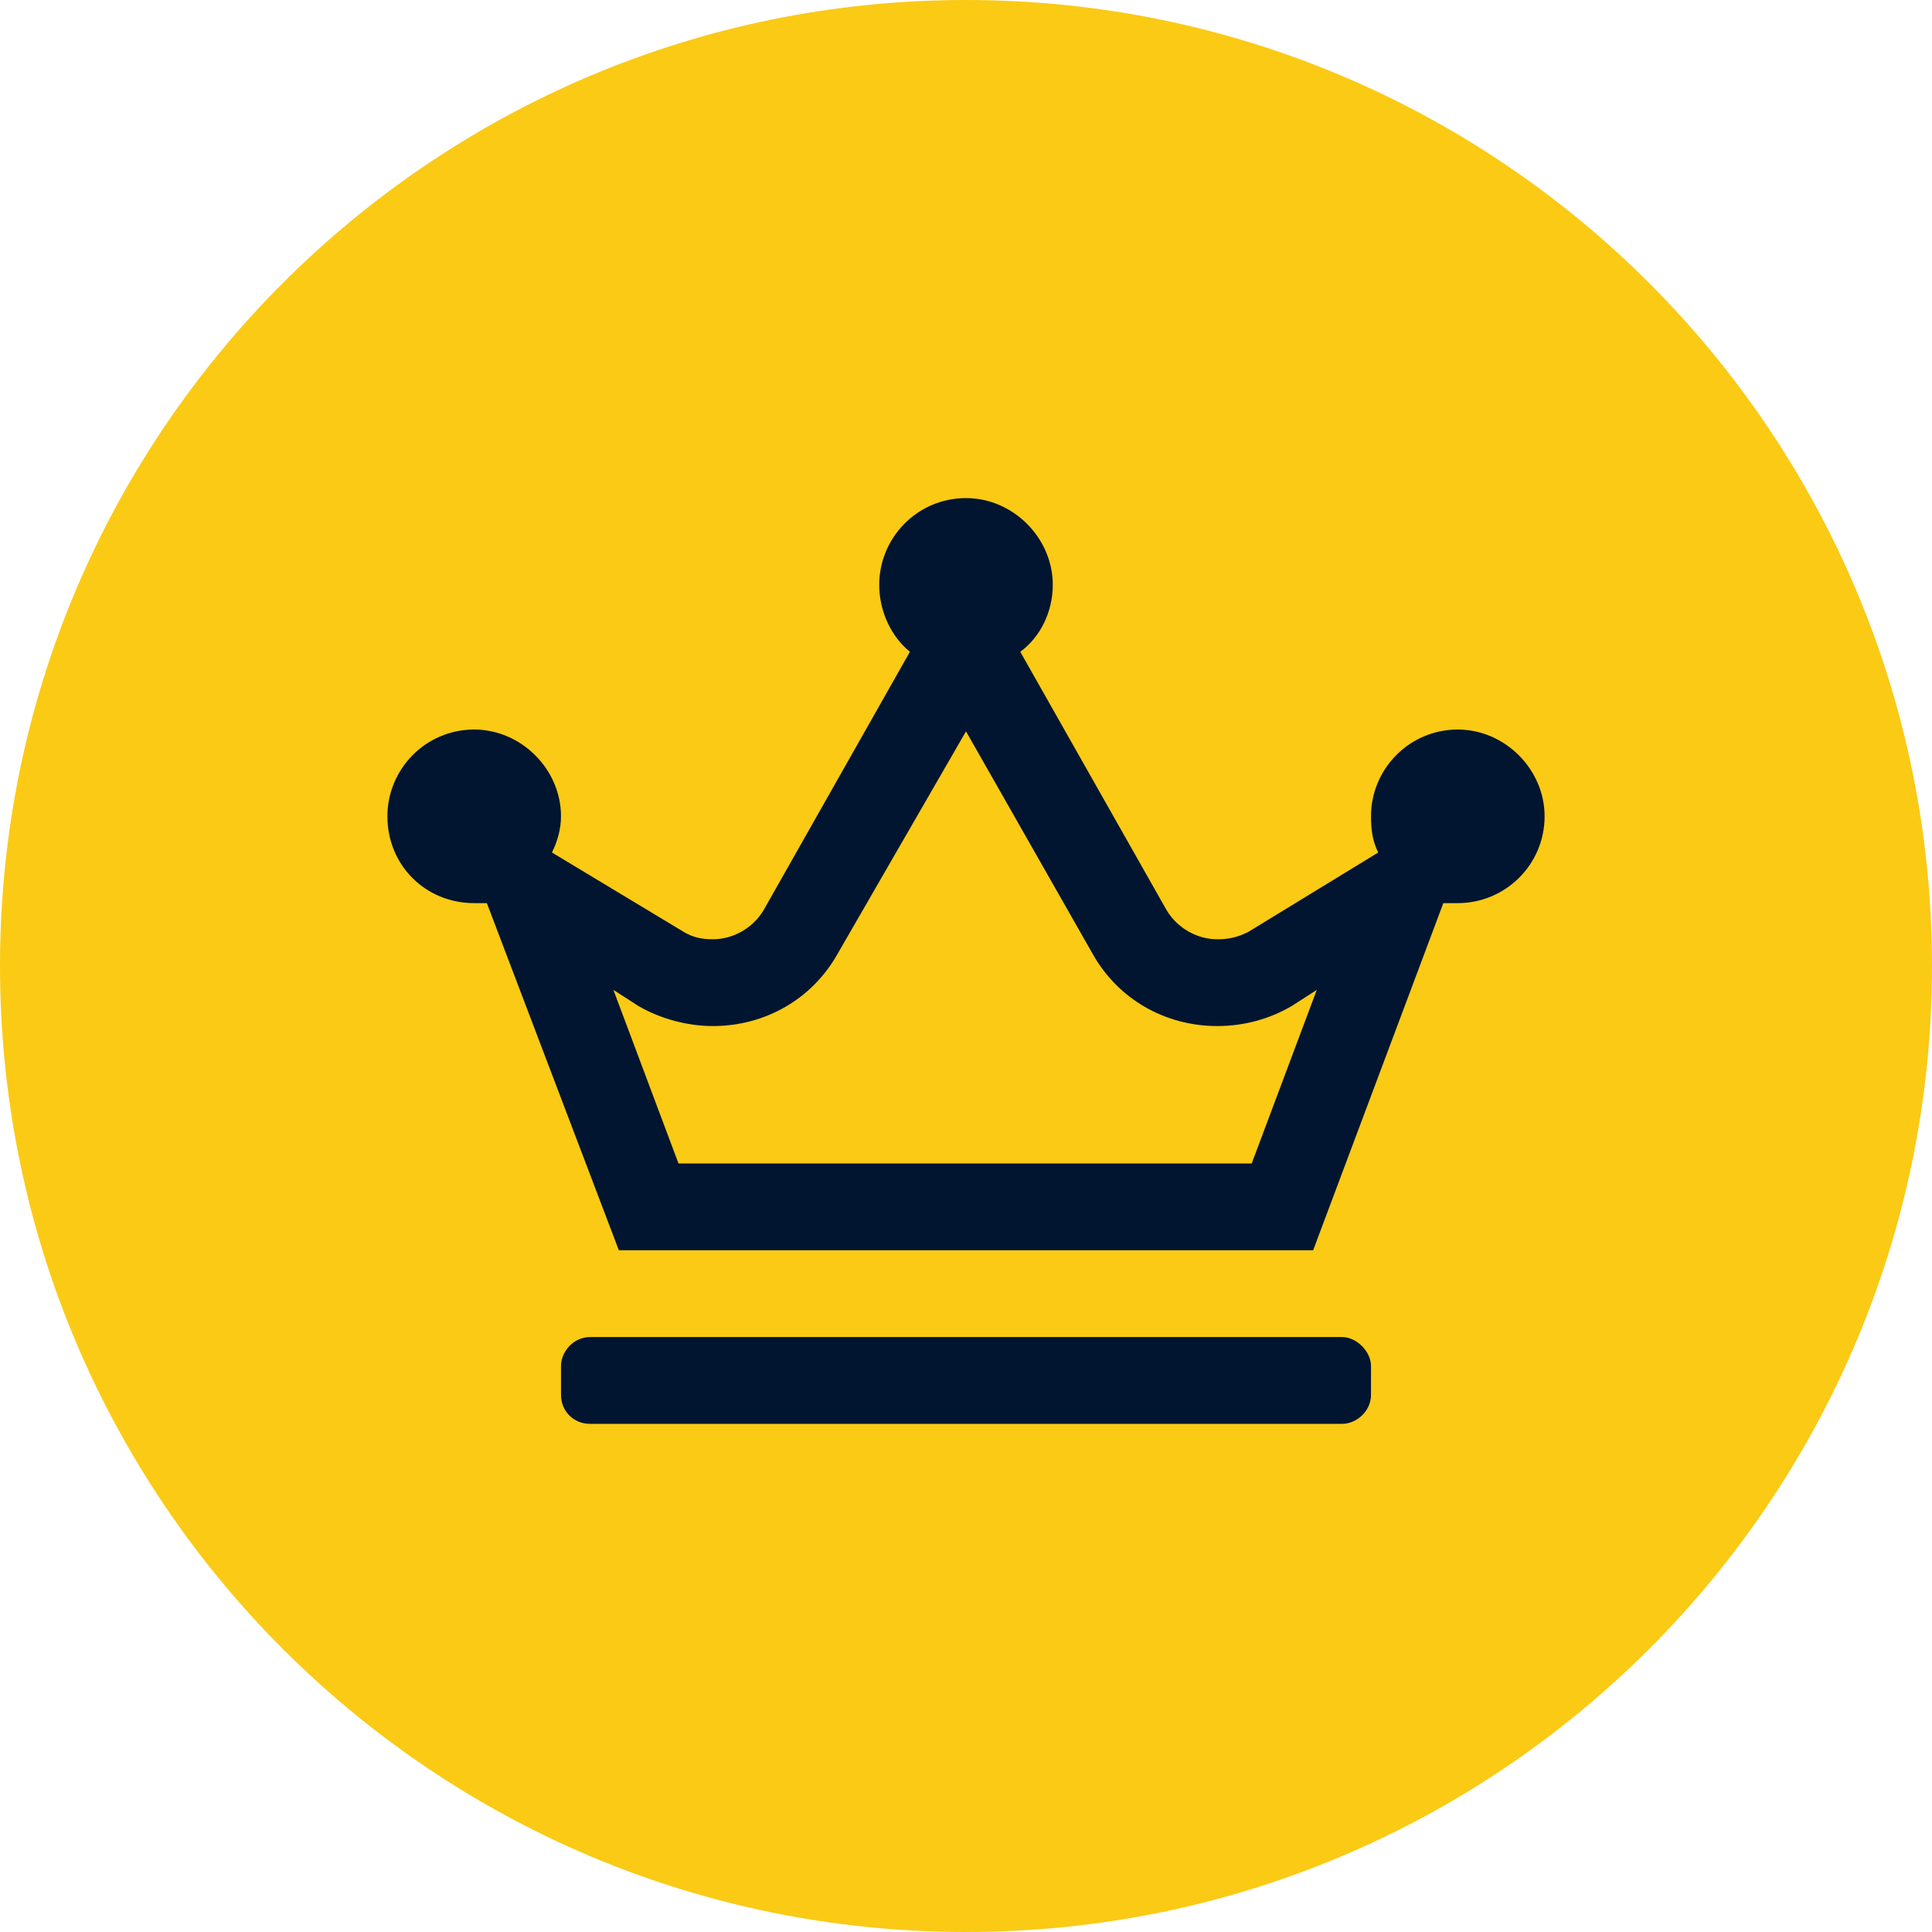
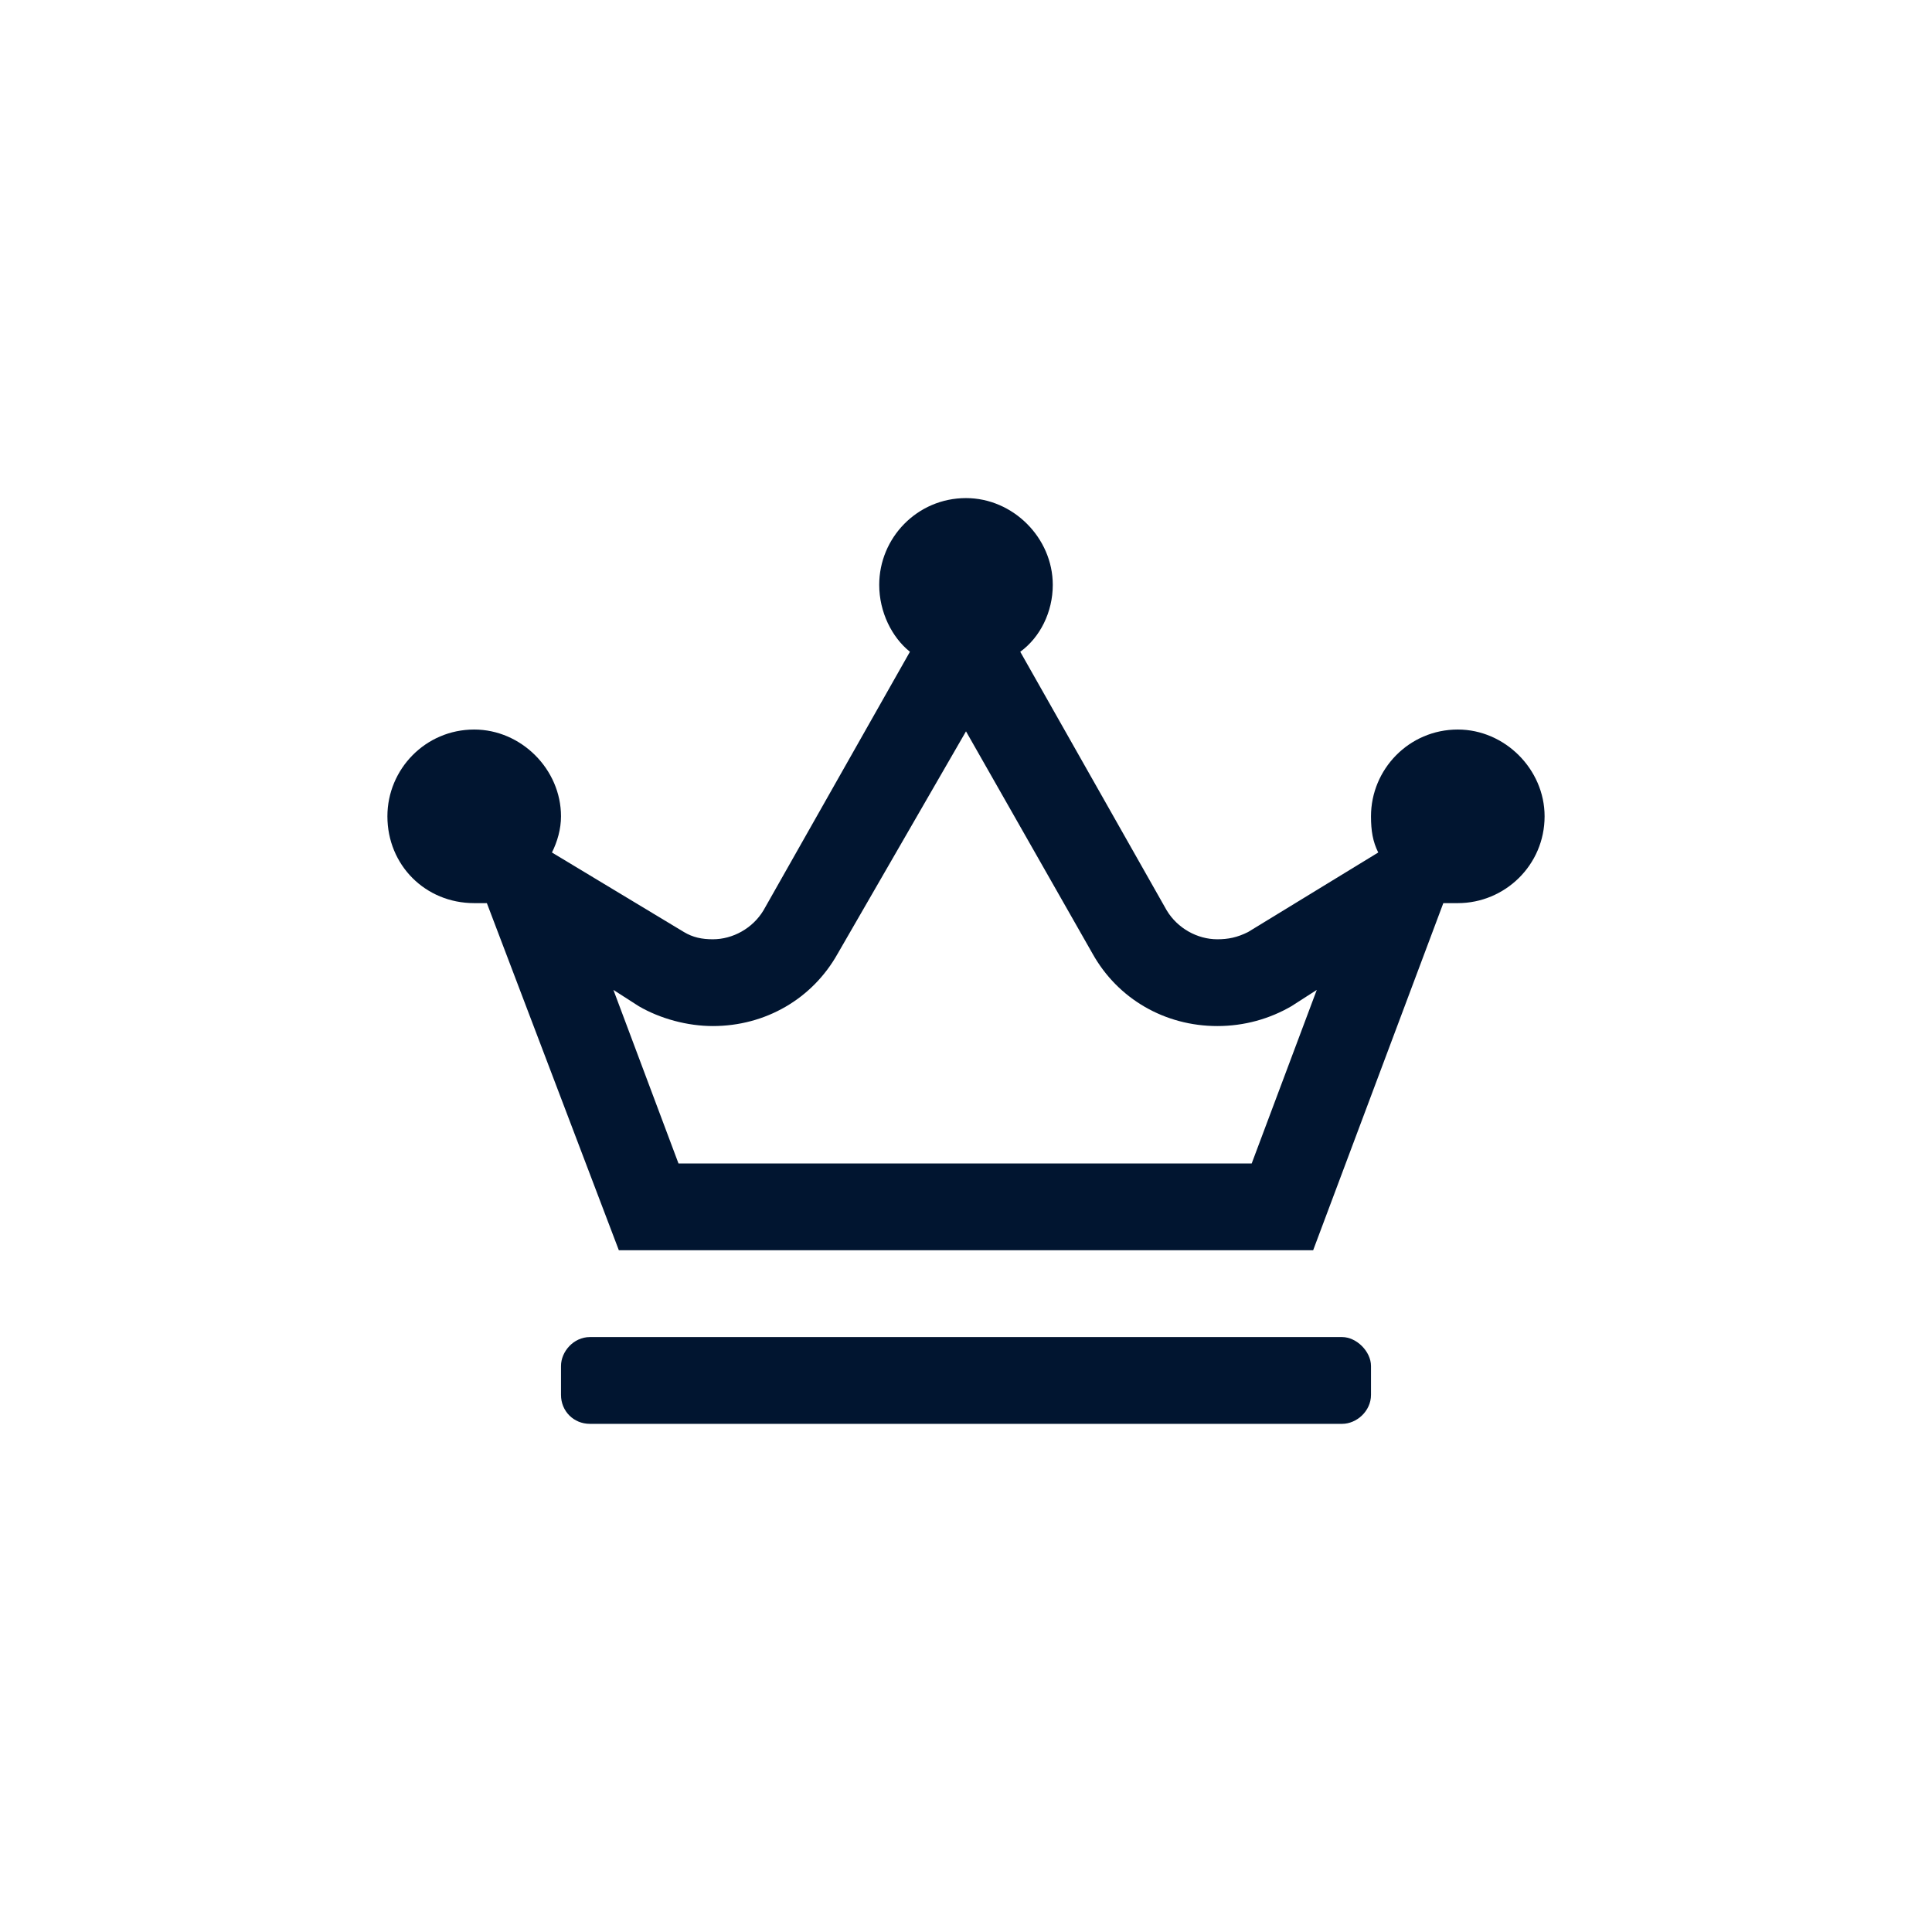
<svg xmlns="http://www.w3.org/2000/svg" width="48" height="48" viewBox="0 0 48 48" fill="none">
-   <path d="M0 24C0 10.745 10.745 0 24 0C37.255 0 48 10.745 48 24C48 37.255 37.255 48 24 48C10.745 48 0 37.255 0 24Z" fill="#FACA15" />
  <path d="M33.344 33.219C33.703 33.219 34.062 33.578 34.062 33.938V34.656C34.062 35.06 33.703 35.375 33.344 35.375H14.656C14.252 35.375 13.938 35.06 13.938 34.656V33.938C13.938 33.578 14.252 33.219 14.656 33.219H33.344ZM36.219 18.125C37.387 18.125 38.375 19.113 38.375 20.281C38.375 21.494 37.387 22.438 36.219 22.438C36.084 22.438 35.949 22.438 35.859 22.438L32.625 31.062H15.375L12.096 22.438C12.006 22.438 11.871 22.438 11.781 22.438C10.568 22.438 9.625 21.494 9.625 20.281C9.625 19.113 10.568 18.125 11.781 18.125C12.949 18.125 13.938 19.113 13.938 20.281C13.938 20.596 13.848 20.91 13.713 21.18L16.992 23.156C17.217 23.291 17.441 23.336 17.711 23.336C18.205 23.336 18.699 23.066 18.969 22.617L22.607 16.193C22.158 15.834 21.844 15.205 21.844 14.531C21.844 13.363 22.787 12.375 24 12.375C25.168 12.375 26.156 13.363 26.156 14.531C26.156 15.205 25.842 15.834 25.348 16.193L28.986 22.617C29.256 23.066 29.75 23.336 30.244 23.336C30.514 23.336 30.738 23.291 31.008 23.156L34.242 21.18C34.107 20.91 34.062 20.641 34.062 20.281C34.062 19.113 35.006 18.125 36.219 18.125ZM31.098 28.906L32.715 24.594L32.086 24.998C31.547 25.312 30.918 25.492 30.244 25.492C28.941 25.492 27.773 24.818 27.145 23.695L24 18.17L20.811 23.695C20.182 24.818 19.014 25.492 17.711 25.492C17.082 25.492 16.408 25.312 15.869 24.998L15.24 24.594L16.857 28.906H31.098Z" fill="#011530" />
</svg>